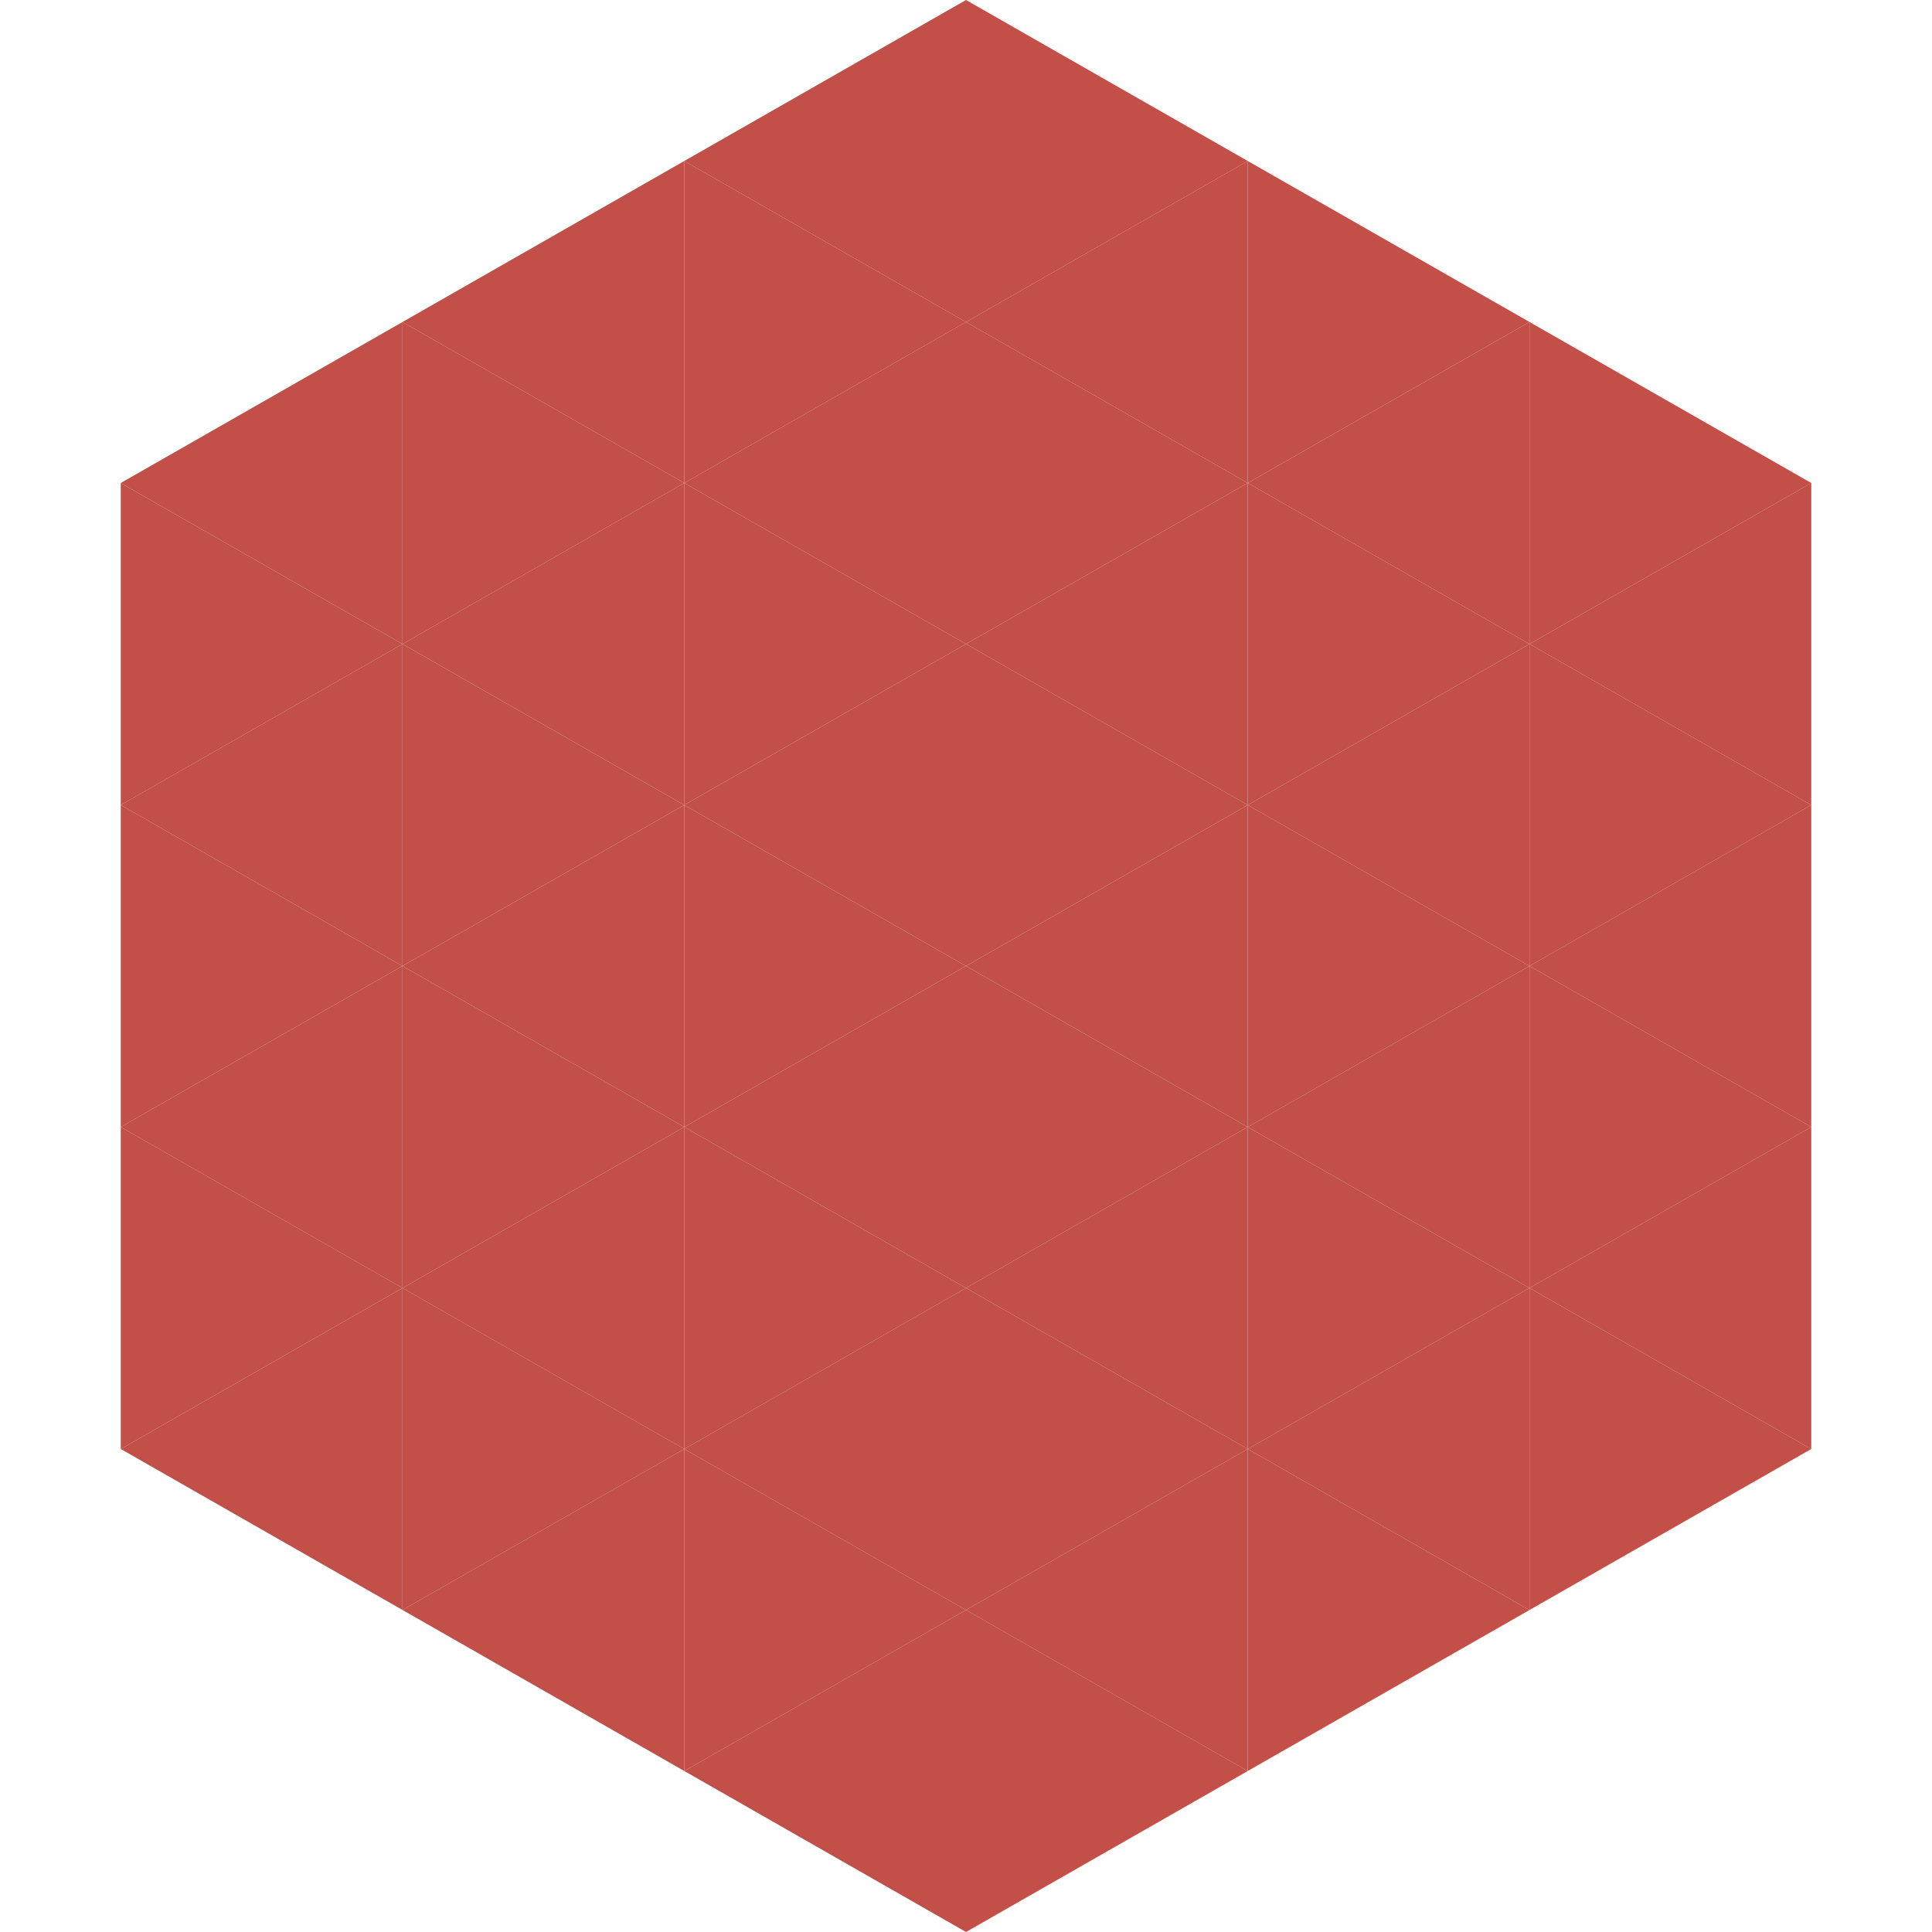
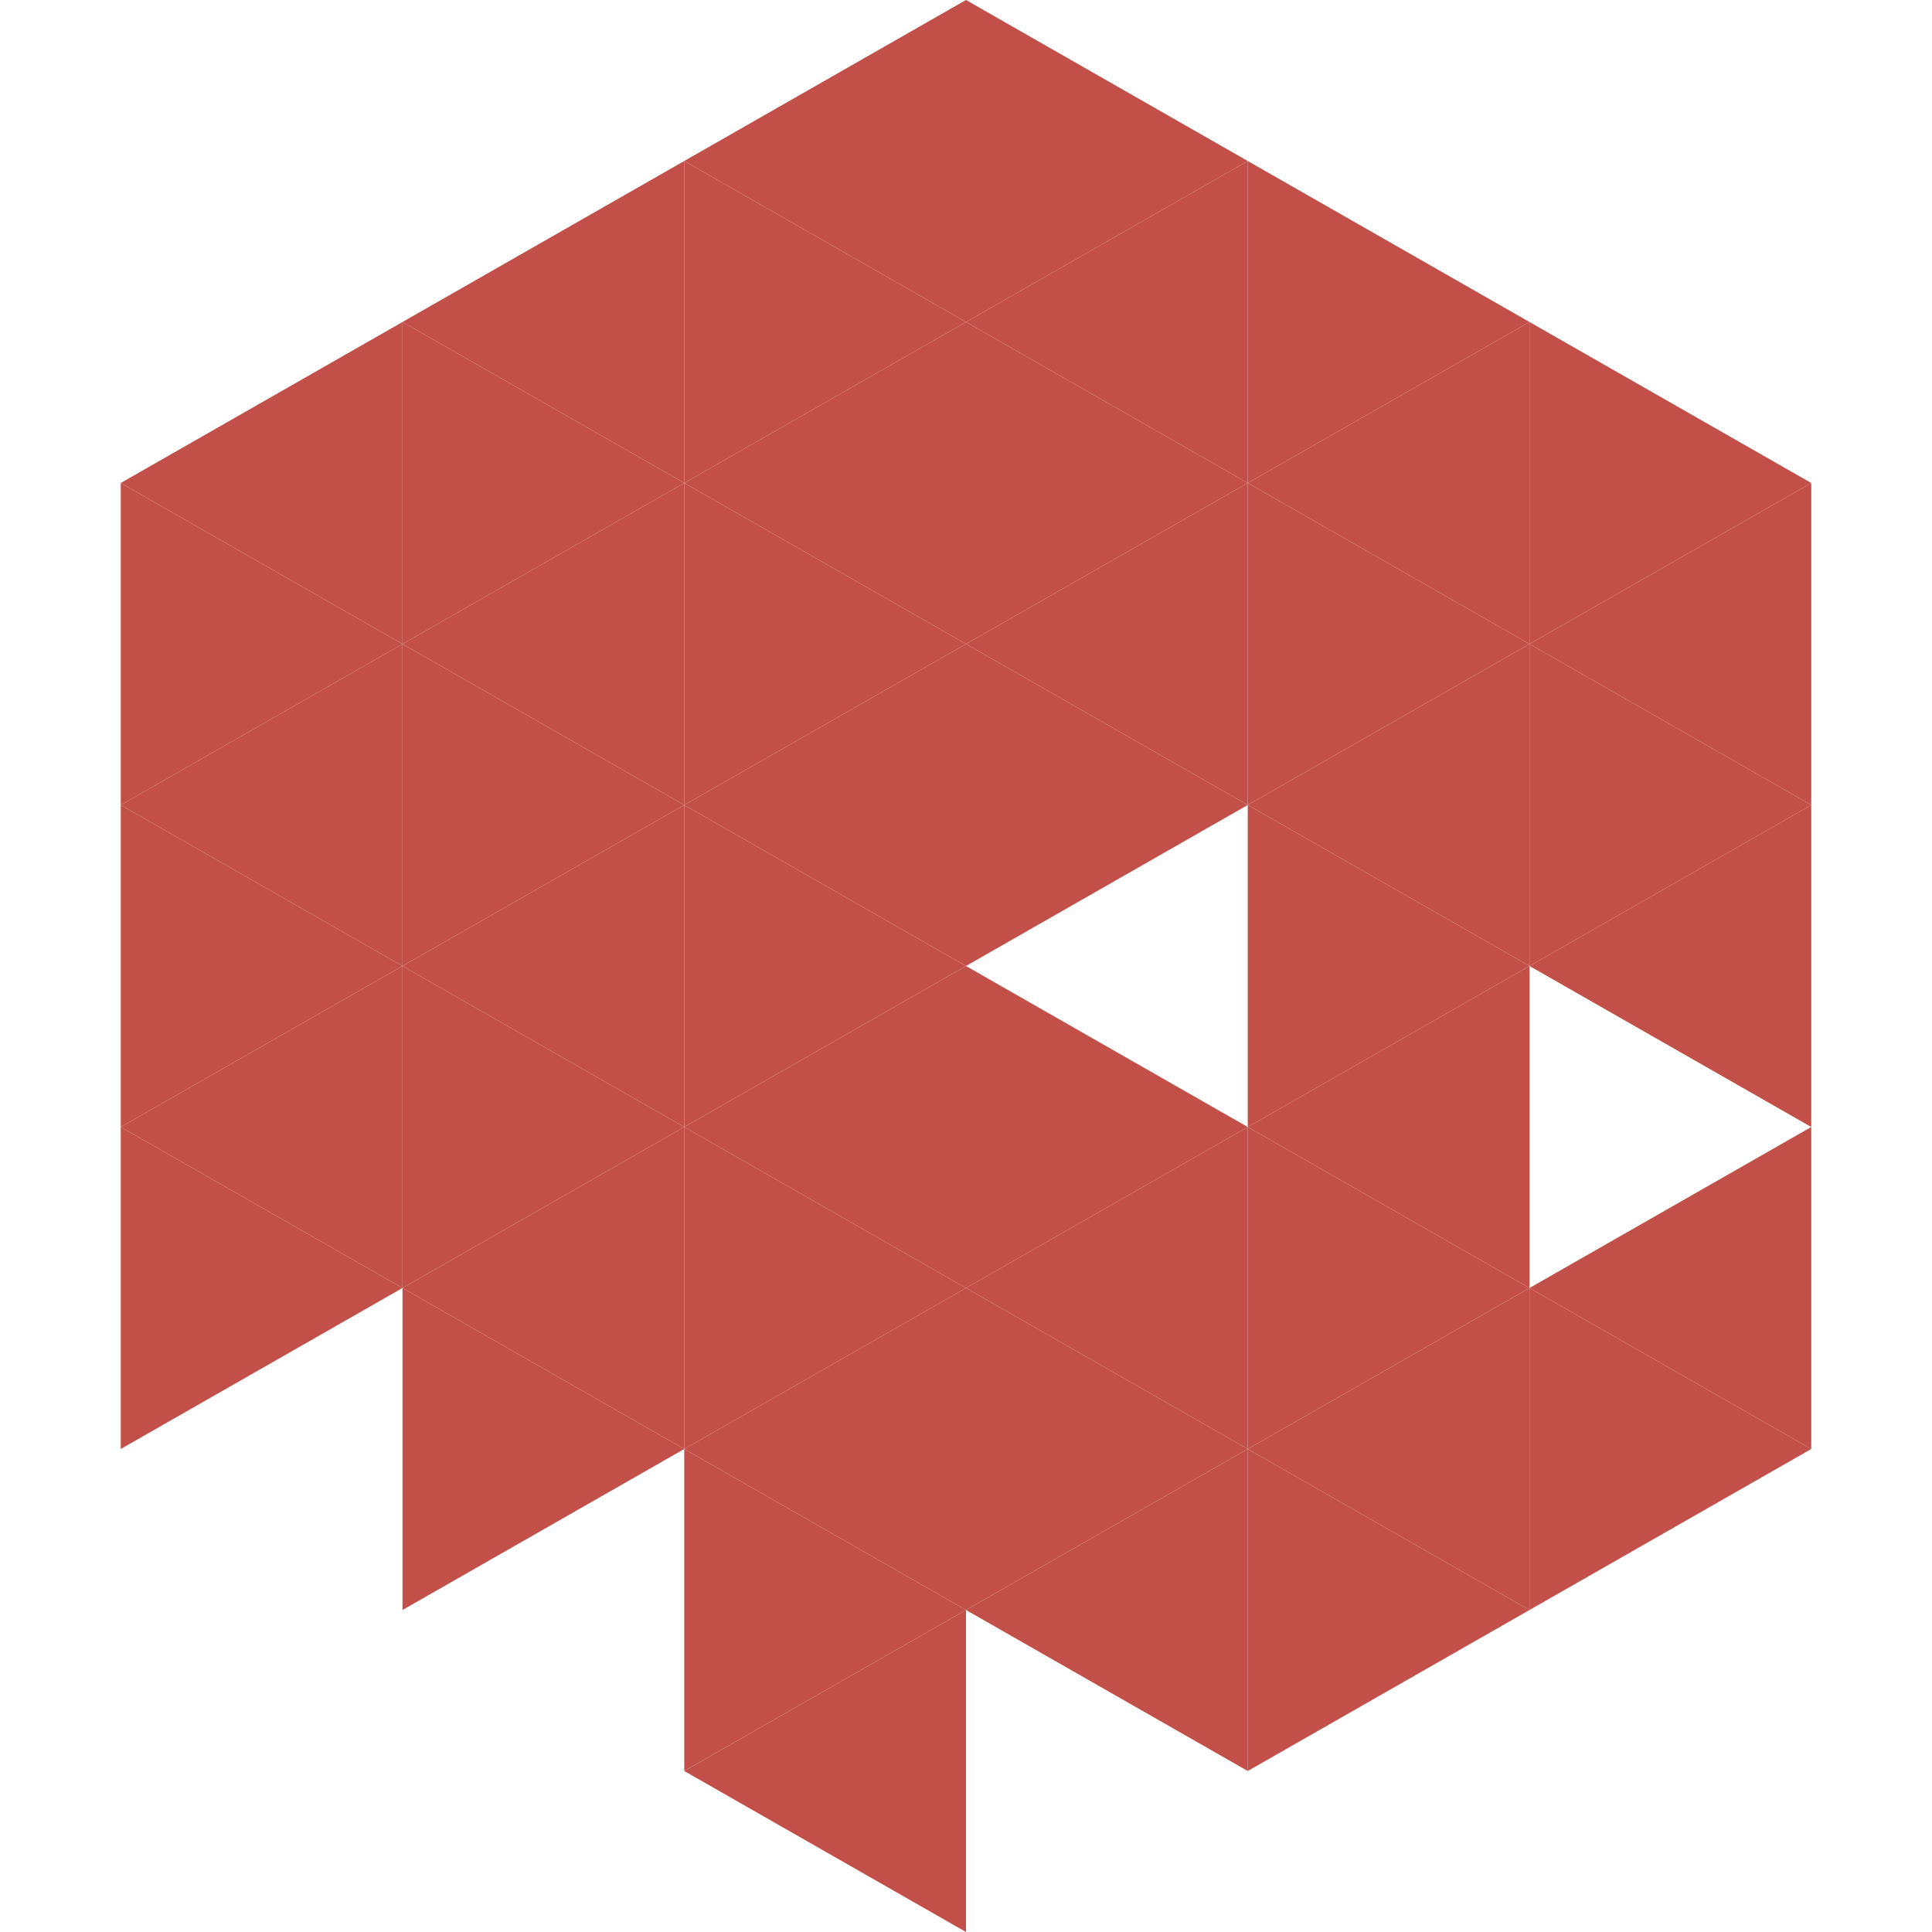
<svg xmlns="http://www.w3.org/2000/svg" width="240" height="240">
  <polygon points="50,40 15,60 50,80" style="fill:rgb(194,80,72)" />
  <polygon points="190,40 225,60 190,80" style="fill:rgb(194,80,72)" />
  <polygon points="15,60 50,80 15,100" style="fill:rgb(194,80,72)" />
  <polygon points="225,60 190,80 225,100" style="fill:rgb(194,80,72)" />
  <polygon points="50,80 15,100 50,120" style="fill:rgb(194,80,72)" />
  <polygon points="190,80 225,100 190,120" style="fill:rgb(194,80,72)" />
  <polygon points="15,100 50,120 15,140" style="fill:rgb(194,80,72)" />
  <polygon points="225,100 190,120 225,140" style="fill:rgb(194,80,72)" />
  <polygon points="50,120 15,140 50,160" style="fill:rgb(194,80,72)" />
-   <polygon points="190,120 225,140 190,160" style="fill:rgb(194,80,72)" />
  <polygon points="15,140 50,160 15,180" style="fill:rgb(194,80,72)" />
  <polygon points="225,140 190,160 225,180" style="fill:rgb(194,80,72)" />
-   <polygon points="50,160 15,180 50,200" style="fill:rgb(194,80,72)" />
  <polygon points="190,160 225,180 190,200" style="fill:rgb(194,80,72)" />
  <polygon points="15,180 50,200 15,220" style="fill:rgb(255,255,255); fill-opacity:0" />
  <polygon points="225,180 190,200 225,220" style="fill:rgb(255,255,255); fill-opacity:0" />
  <polygon points="50,0 85,20 50,40" style="fill:rgb(255,255,255); fill-opacity:0" />
  <polygon points="190,0 155,20 190,40" style="fill:rgb(255,255,255); fill-opacity:0" />
  <polygon points="85,20 50,40 85,60" style="fill:rgb(194,80,72)" />
  <polygon points="155,20 190,40 155,60" style="fill:rgb(194,80,72)" />
  <polygon points="50,40 85,60 50,80" style="fill:rgb(194,80,72)" />
  <polygon points="190,40 155,60 190,80" style="fill:rgb(194,80,72)" />
  <polygon points="85,60 50,80 85,100" style="fill:rgb(194,80,72)" />
  <polygon points="155,60 190,80 155,100" style="fill:rgb(194,80,72)" />
  <polygon points="50,80 85,100 50,120" style="fill:rgb(194,80,72)" />
  <polygon points="190,80 155,100 190,120" style="fill:rgb(194,80,72)" />
  <polygon points="85,100 50,120 85,140" style="fill:rgb(194,80,72)" />
  <polygon points="155,100 190,120 155,140" style="fill:rgb(194,80,72)" />
  <polygon points="50,120 85,140 50,160" style="fill:rgb(194,80,72)" />
  <polygon points="190,120 155,140 190,160" style="fill:rgb(194,80,72)" />
  <polygon points="85,140 50,160 85,180" style="fill:rgb(194,80,72)" />
  <polygon points="155,140 190,160 155,180" style="fill:rgb(194,80,72)" />
  <polygon points="50,160 85,180 50,200" style="fill:rgb(194,80,72)" />
  <polygon points="190,160 155,180 190,200" style="fill:rgb(194,80,72)" />
-   <polygon points="85,180 50,200 85,220" style="fill:rgb(194,80,72)" />
  <polygon points="155,180 190,200 155,220" style="fill:rgb(194,80,72)" />
  <polygon points="120,0 85,20 120,40" style="fill:rgb(194,80,72)" />
  <polygon points="120,0 155,20 120,40" style="fill:rgb(194,80,72)" />
  <polygon points="85,20 120,40 85,60" style="fill:rgb(194,80,72)" />
  <polygon points="155,20 120,40 155,60" style="fill:rgb(194,80,72)" />
  <polygon points="120,40 85,60 120,80" style="fill:rgb(194,80,72)" />
  <polygon points="120,40 155,60 120,80" style="fill:rgb(194,80,72)" />
  <polygon points="85,60 120,80 85,100" style="fill:rgb(194,80,72)" />
  <polygon points="155,60 120,80 155,100" style="fill:rgb(194,80,72)" />
  <polygon points="120,80 85,100 120,120" style="fill:rgb(194,80,72)" />
  <polygon points="120,80 155,100 120,120" style="fill:rgb(194,80,72)" />
  <polygon points="85,100 120,120 85,140" style="fill:rgb(194,80,72)" />
-   <polygon points="155,100 120,120 155,140" style="fill:rgb(194,80,72)" />
  <polygon points="120,120 85,140 120,160" style="fill:rgb(194,80,72)" />
  <polygon points="120,120 155,140 120,160" style="fill:rgb(194,80,72)" />
  <polygon points="85,140 120,160 85,180" style="fill:rgb(194,80,72)" />
  <polygon points="155,140 120,160 155,180" style="fill:rgb(194,80,72)" />
  <polygon points="120,160 85,180 120,200" style="fill:rgb(194,80,72)" />
  <polygon points="120,160 155,180 120,200" style="fill:rgb(194,80,72)" />
  <polygon points="85,180 120,200 85,220" style="fill:rgb(194,80,72)" />
  <polygon points="155,180 120,200 155,220" style="fill:rgb(194,80,72)" />
  <polygon points="120,200 85,220 120,240" style="fill:rgb(194,80,72)" />
-   <polygon points="120,200 155,220 120,240" style="fill:rgb(194,80,72)" />
  <polygon points="85,220 120,240 85,260" style="fill:rgb(255,255,255); fill-opacity:0" />
  <polygon points="155,220 120,240 155,260" style="fill:rgb(255,255,255); fill-opacity:0" />
</svg>